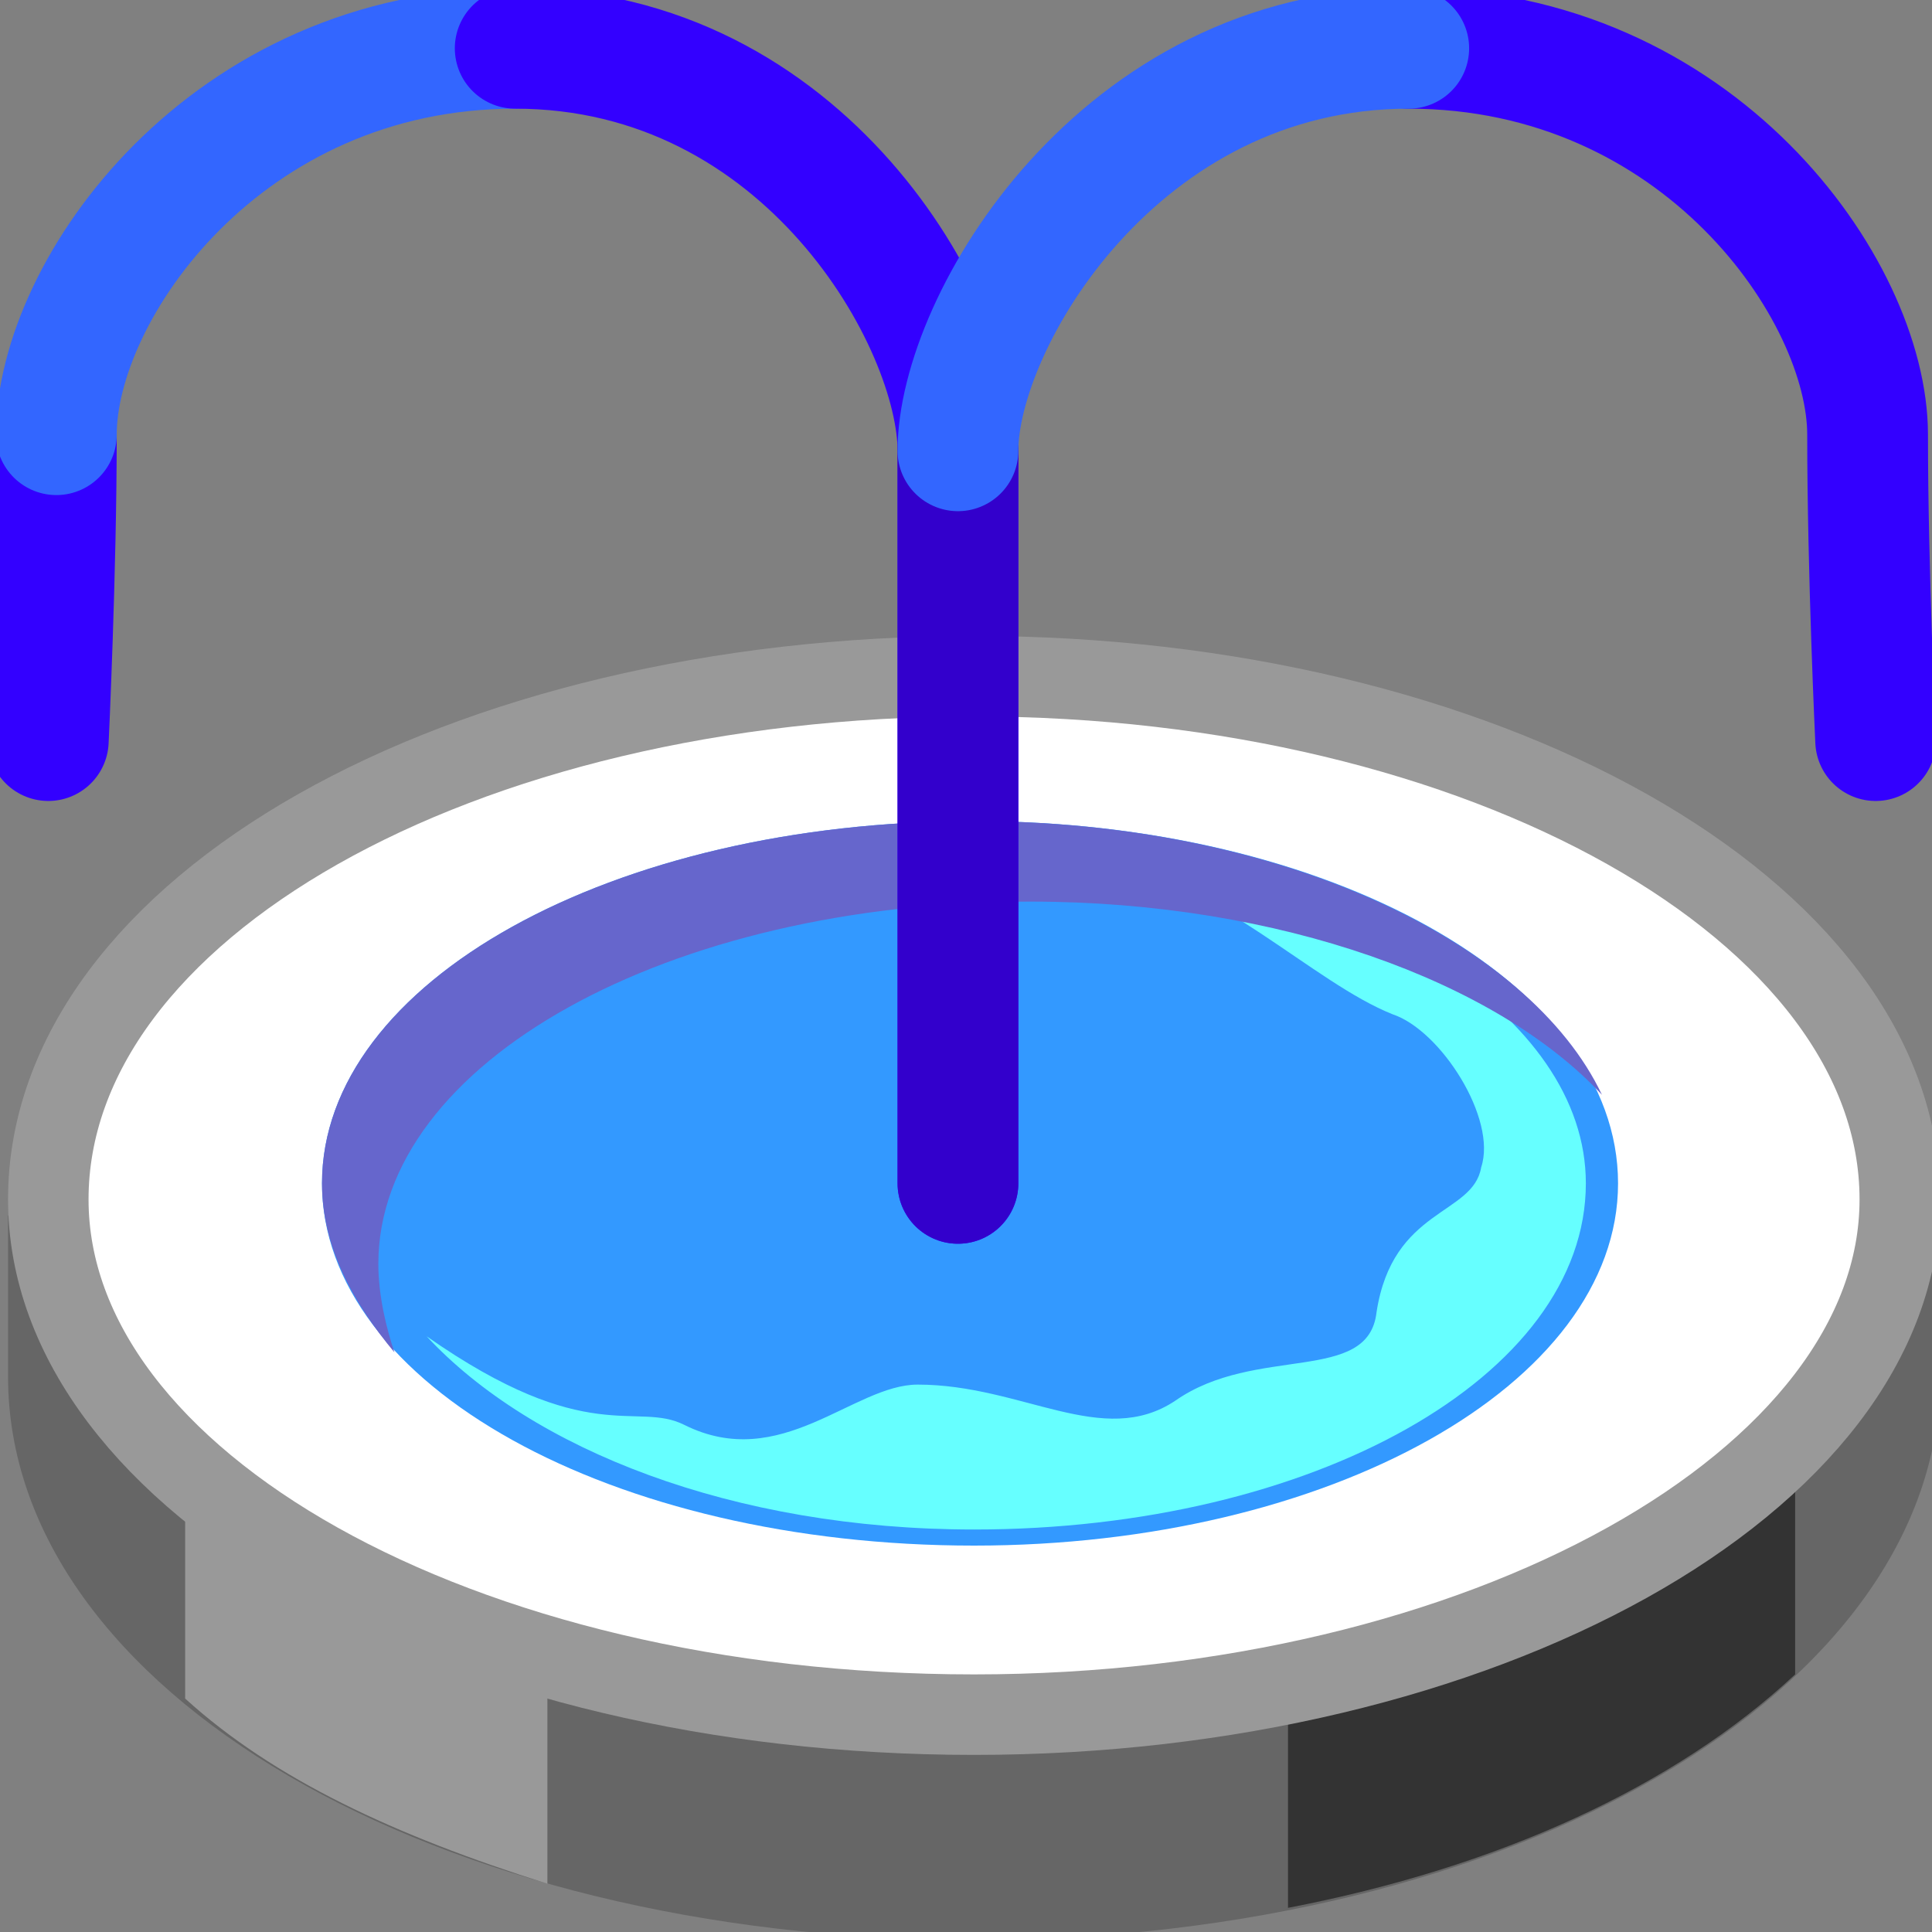
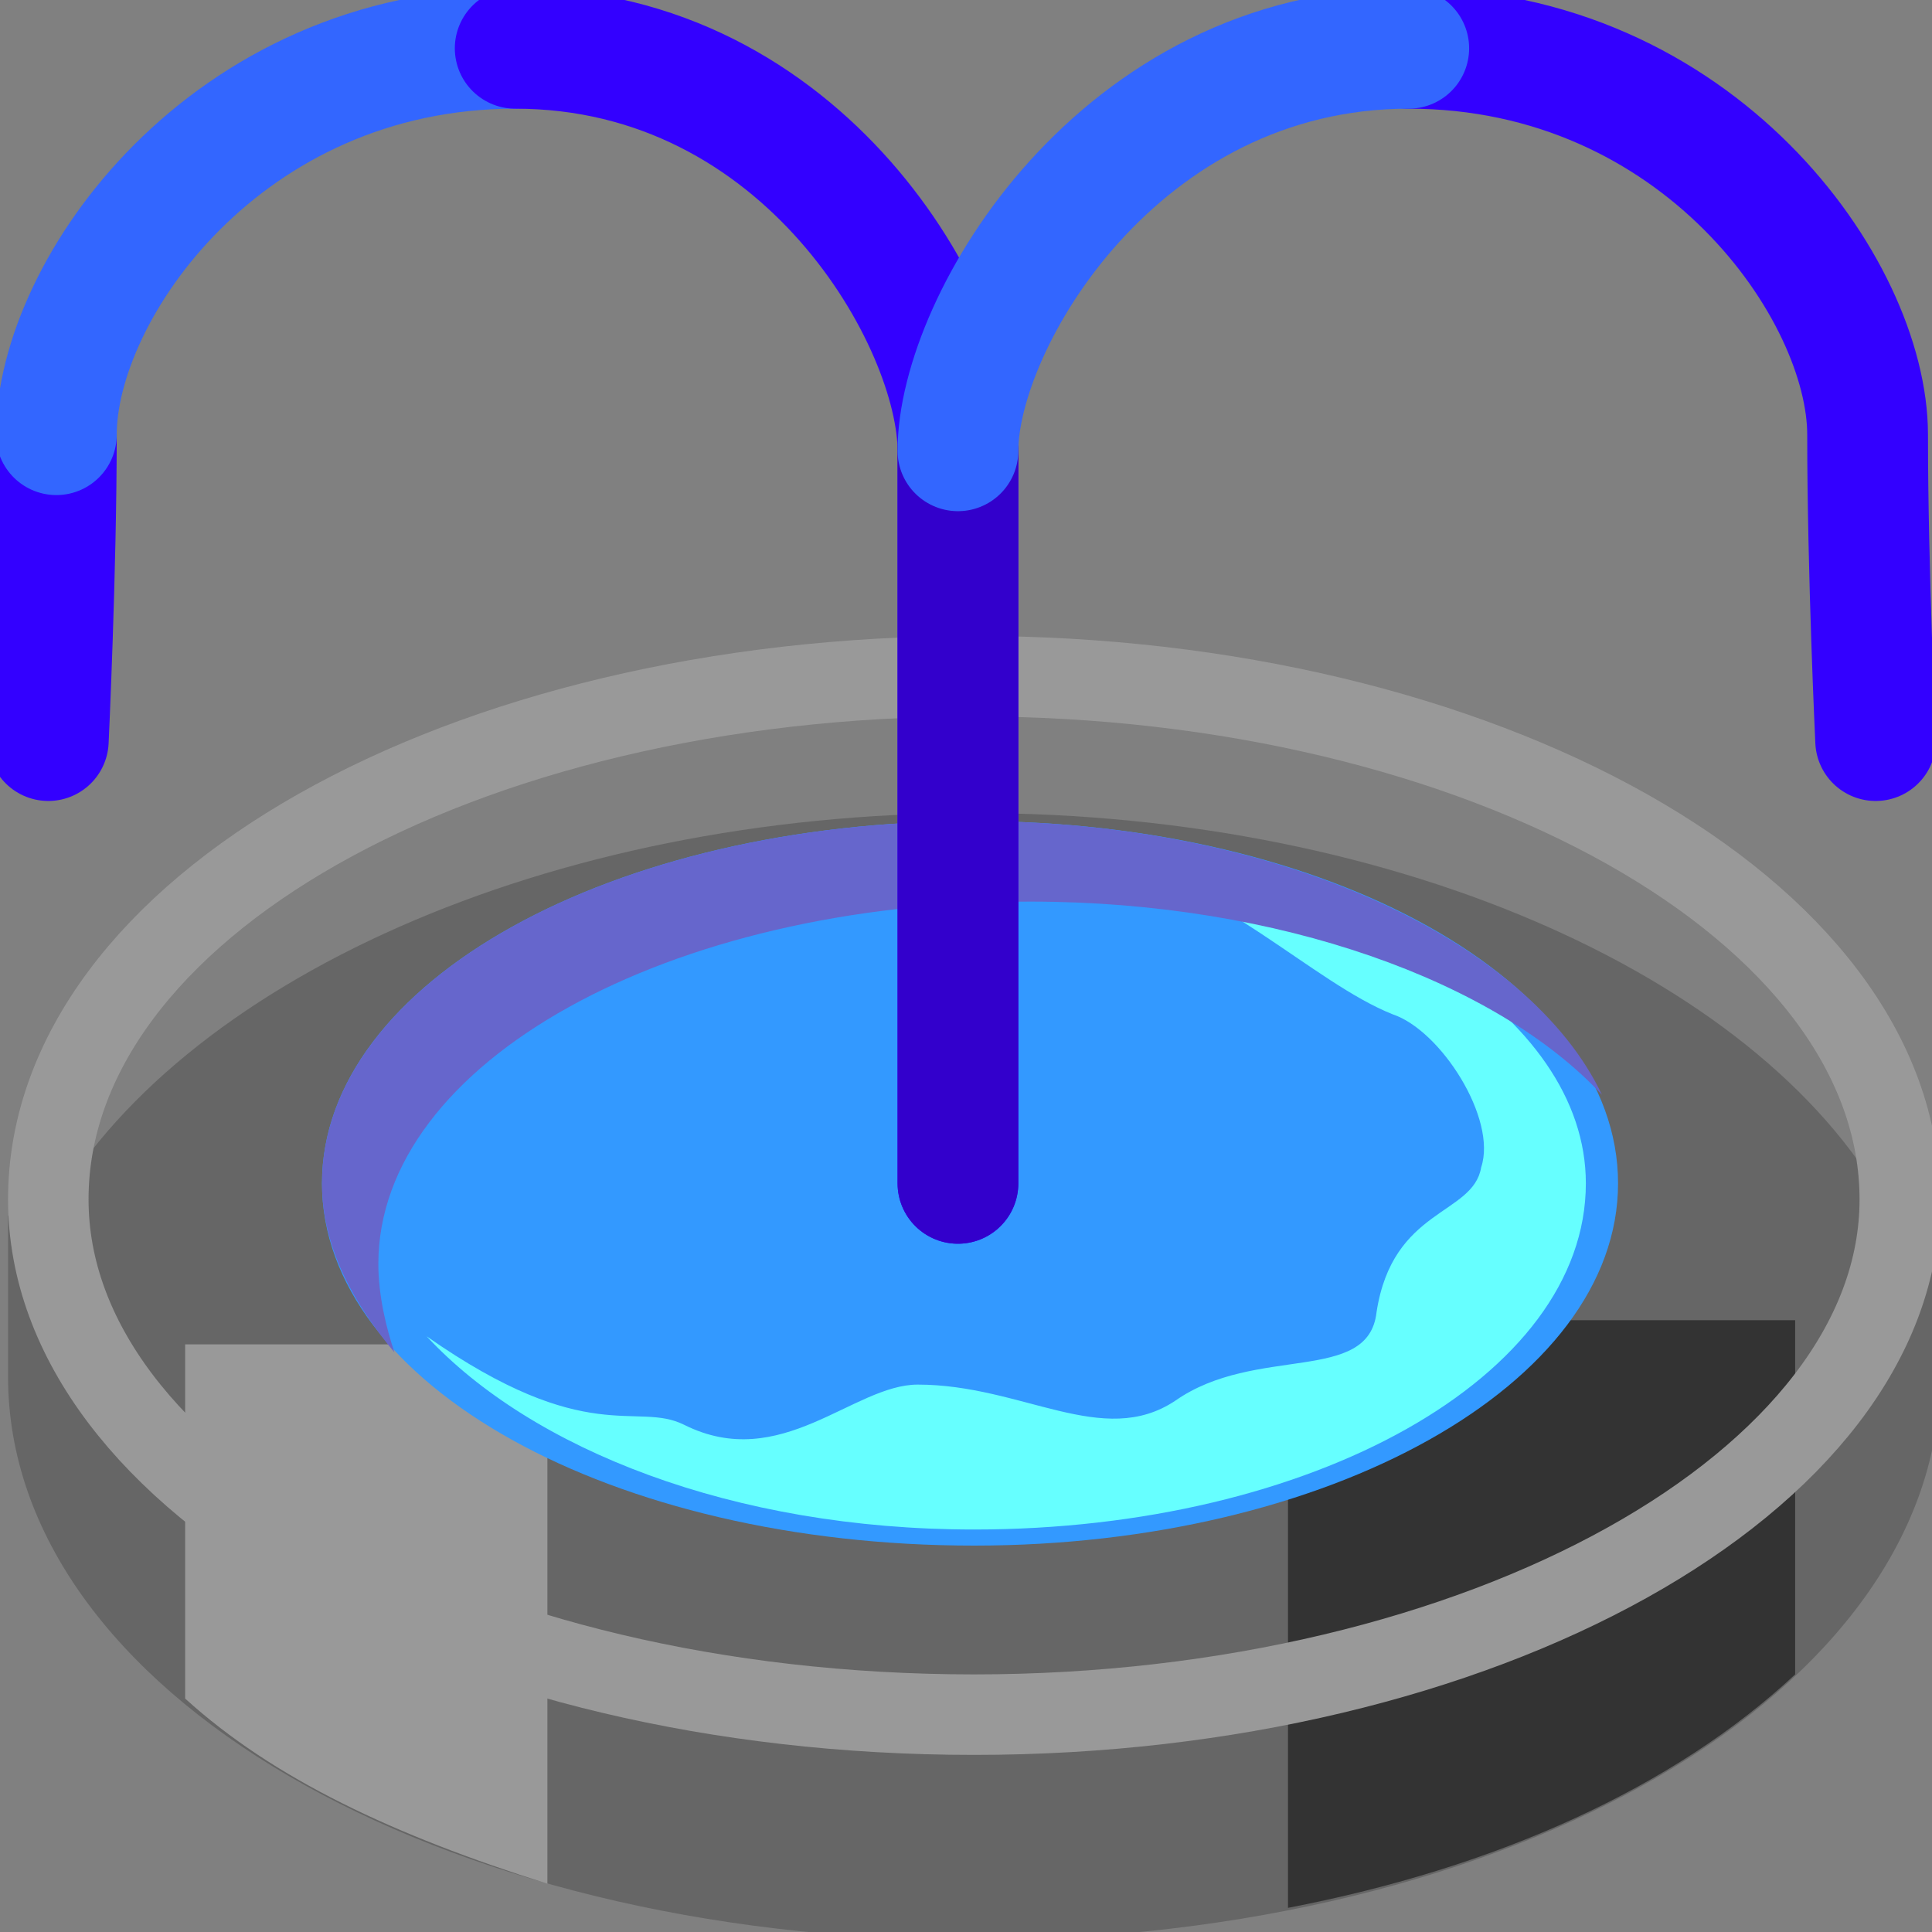
<svg xmlns="http://www.w3.org/2000/svg" height="24" width="24">
  <rect width="100%" height="100%" fill="#808080" stroke="none" />
  <g transform="matrix(1,0,0,-1,-264,408)" id="KDDI_D_">
    <path d="M264.6 392.9h-.5v-2c0-3.9 5.3-7 12-7s12 3.1 12 7v2h-.6c-1.5 2.9-6.1 5-11.4 5-5.3 0-9.9-2.1-11.5-5z" fill="#666" />
    <path d="M266.3 386.9c1.1-1 2.6-1.7 4.5-2.3v6.7h-4.5z" fill="#999" />
    <path d="M286.3 387.2v4.4H280v-7.3c2.6.5 4.8 1.5 6.3 2.9z" fill="#333" />
-     <path d="M287.6 393.1c0-3.5-5.2-6.4-11.5-6.4-6.4 0-11.5 2.9-11.5 6.4 0 3.6 5.1 6.5 11.5 6.5 6.3 0 11.5-2.9 11.5-6.5z" fill="#fff" />
    <path d="M284.1 393.3c0-2.5-3.6-4.5-8-4.5-4.5 0-8.1 2-8.1 4.5s3.6 4.5 8.1 4.5c4.4 0 8-2 8-4.5z" fill="#39f" />
    <path d="M277.4 397.5c1.8-.5 2.9-1.7 3.9-2.1.6-.2 1.3-1.3 1.1-1.9-.1-.6-1.1-.5-1.3-1.8-.1-.9-1.5-.4-2.5-1.1-.9-.6-1.9.2-3.2.2-.8 0-1.7-1.1-2.9-.5-.6.3-1.2-.3-3.2 1.1 1.3-1.4 3.8-2.4 6.8-2.4 4.2 0 7.6 1.9 7.6 4.3 0 2.1-2.8 3.8-6.3 4.2z" fill="#6ff" />
    <path d="M276.8 396.8c3.1 0 5.8-1 7.1-2.4-.9 1.9-4 3.4-7.8 3.4-4.5 0-8.1-2-8.1-4.5 0-.8.4-1.5.9-2.1-.1.3-.2.7-.2 1.1 0 2.5 3.6 4.5 8.1 4.5z" fill="#66c" />
    <path d="M287.6 393.1c0-3.5-5.2-6.4-11.5-6.4-6.4 0-11.5 2.9-11.5 6.4 0 3.6 5.1 6.5 11.5 6.5 6.3 0 11.5-2.9 11.5-6.5z" fill="none" stroke="#999" />
    <path d="M264.7 402.6c0-1.7-.1-3.8-.1-3.8" fill="none" stroke="#30f" stroke-width="1.5" stroke-linecap="round" />
    <path d="M270.4 407.4c-3.6 0-5.7-3-5.7-4.8" fill="none" stroke="#36f" stroke-width="1.5" stroke-linecap="round" />
    <path d="M275.9 393.3v9.1c0 1.6-1.9 5-5.5 5M281.5 407.4c3.6 0 5.7-3 5.7-4.8 0-1.7.1-3.8.1-3.8" fill="none" stroke="#30f" stroke-width="1.5" stroke-linecap="round" />
    <path d="M275.9 393.3v9.1" fill="none" stroke="#30c" stroke-width="1.5" stroke-linecap="round" />
    <path d="M275.9 402.4c0 1.6 2 5 5.6 5" fill="none" stroke="#36f" stroke-width="1.5" stroke-linecap="round" />
  </g>
</svg>